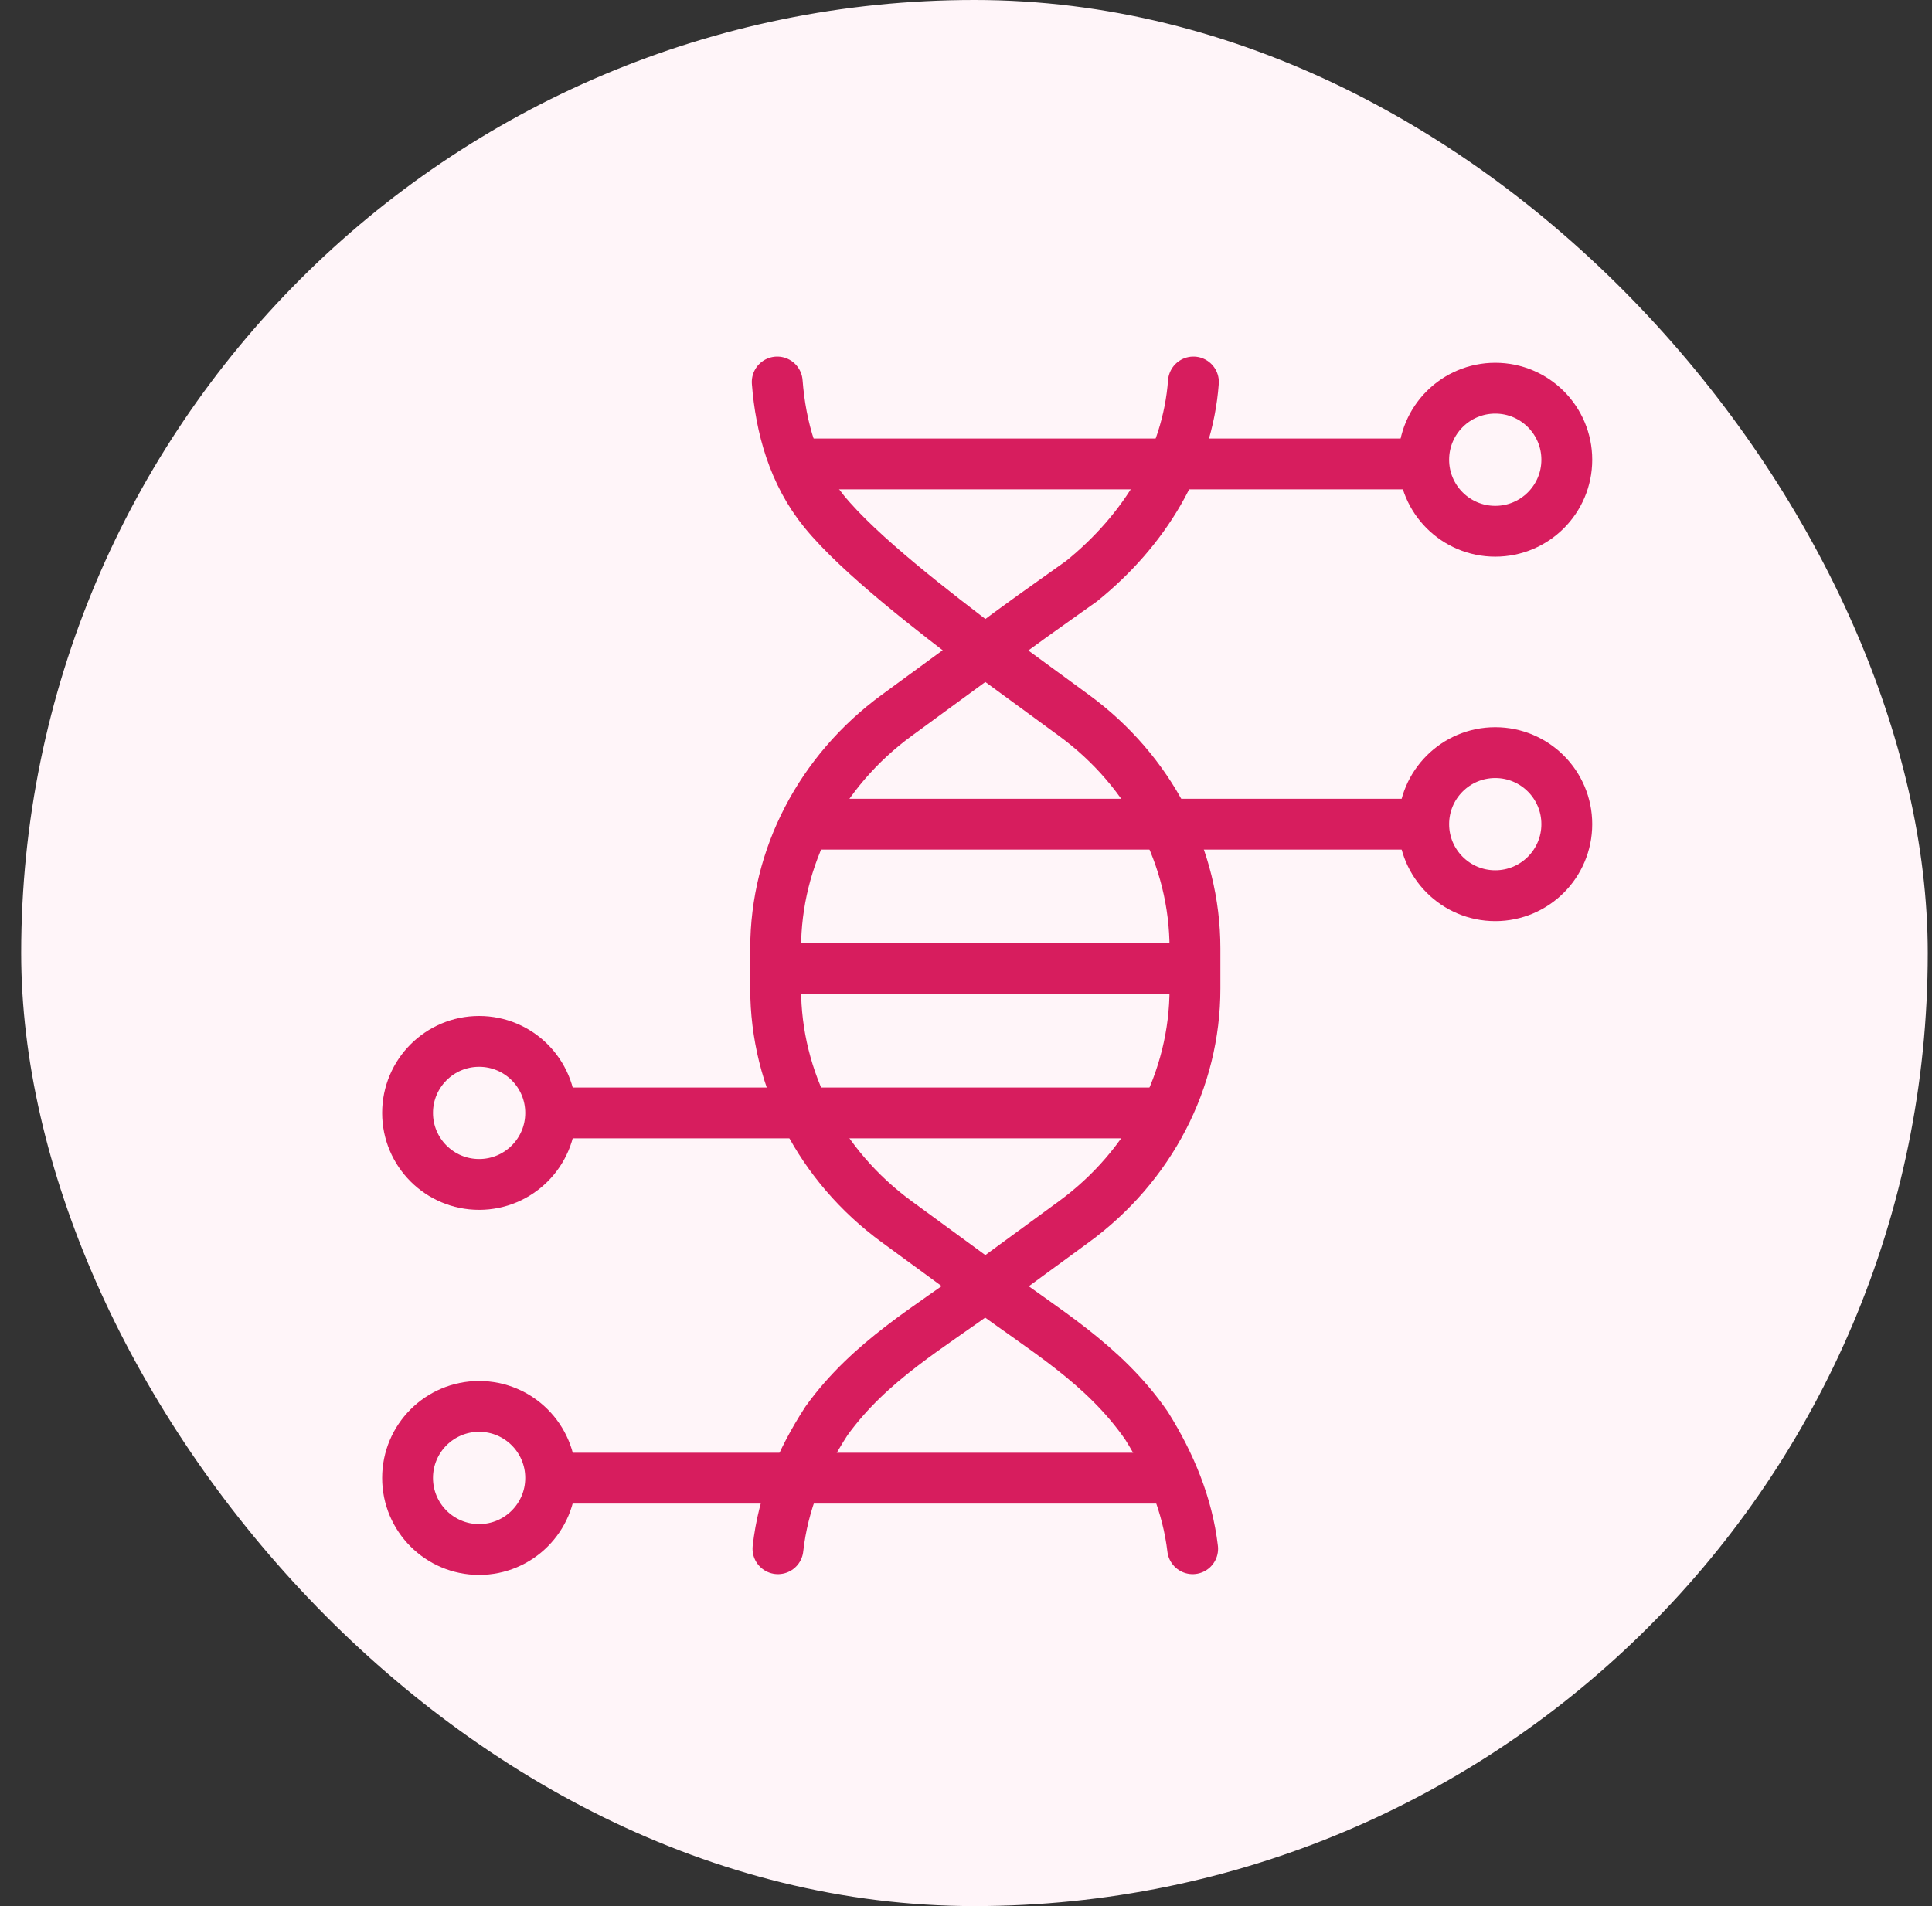
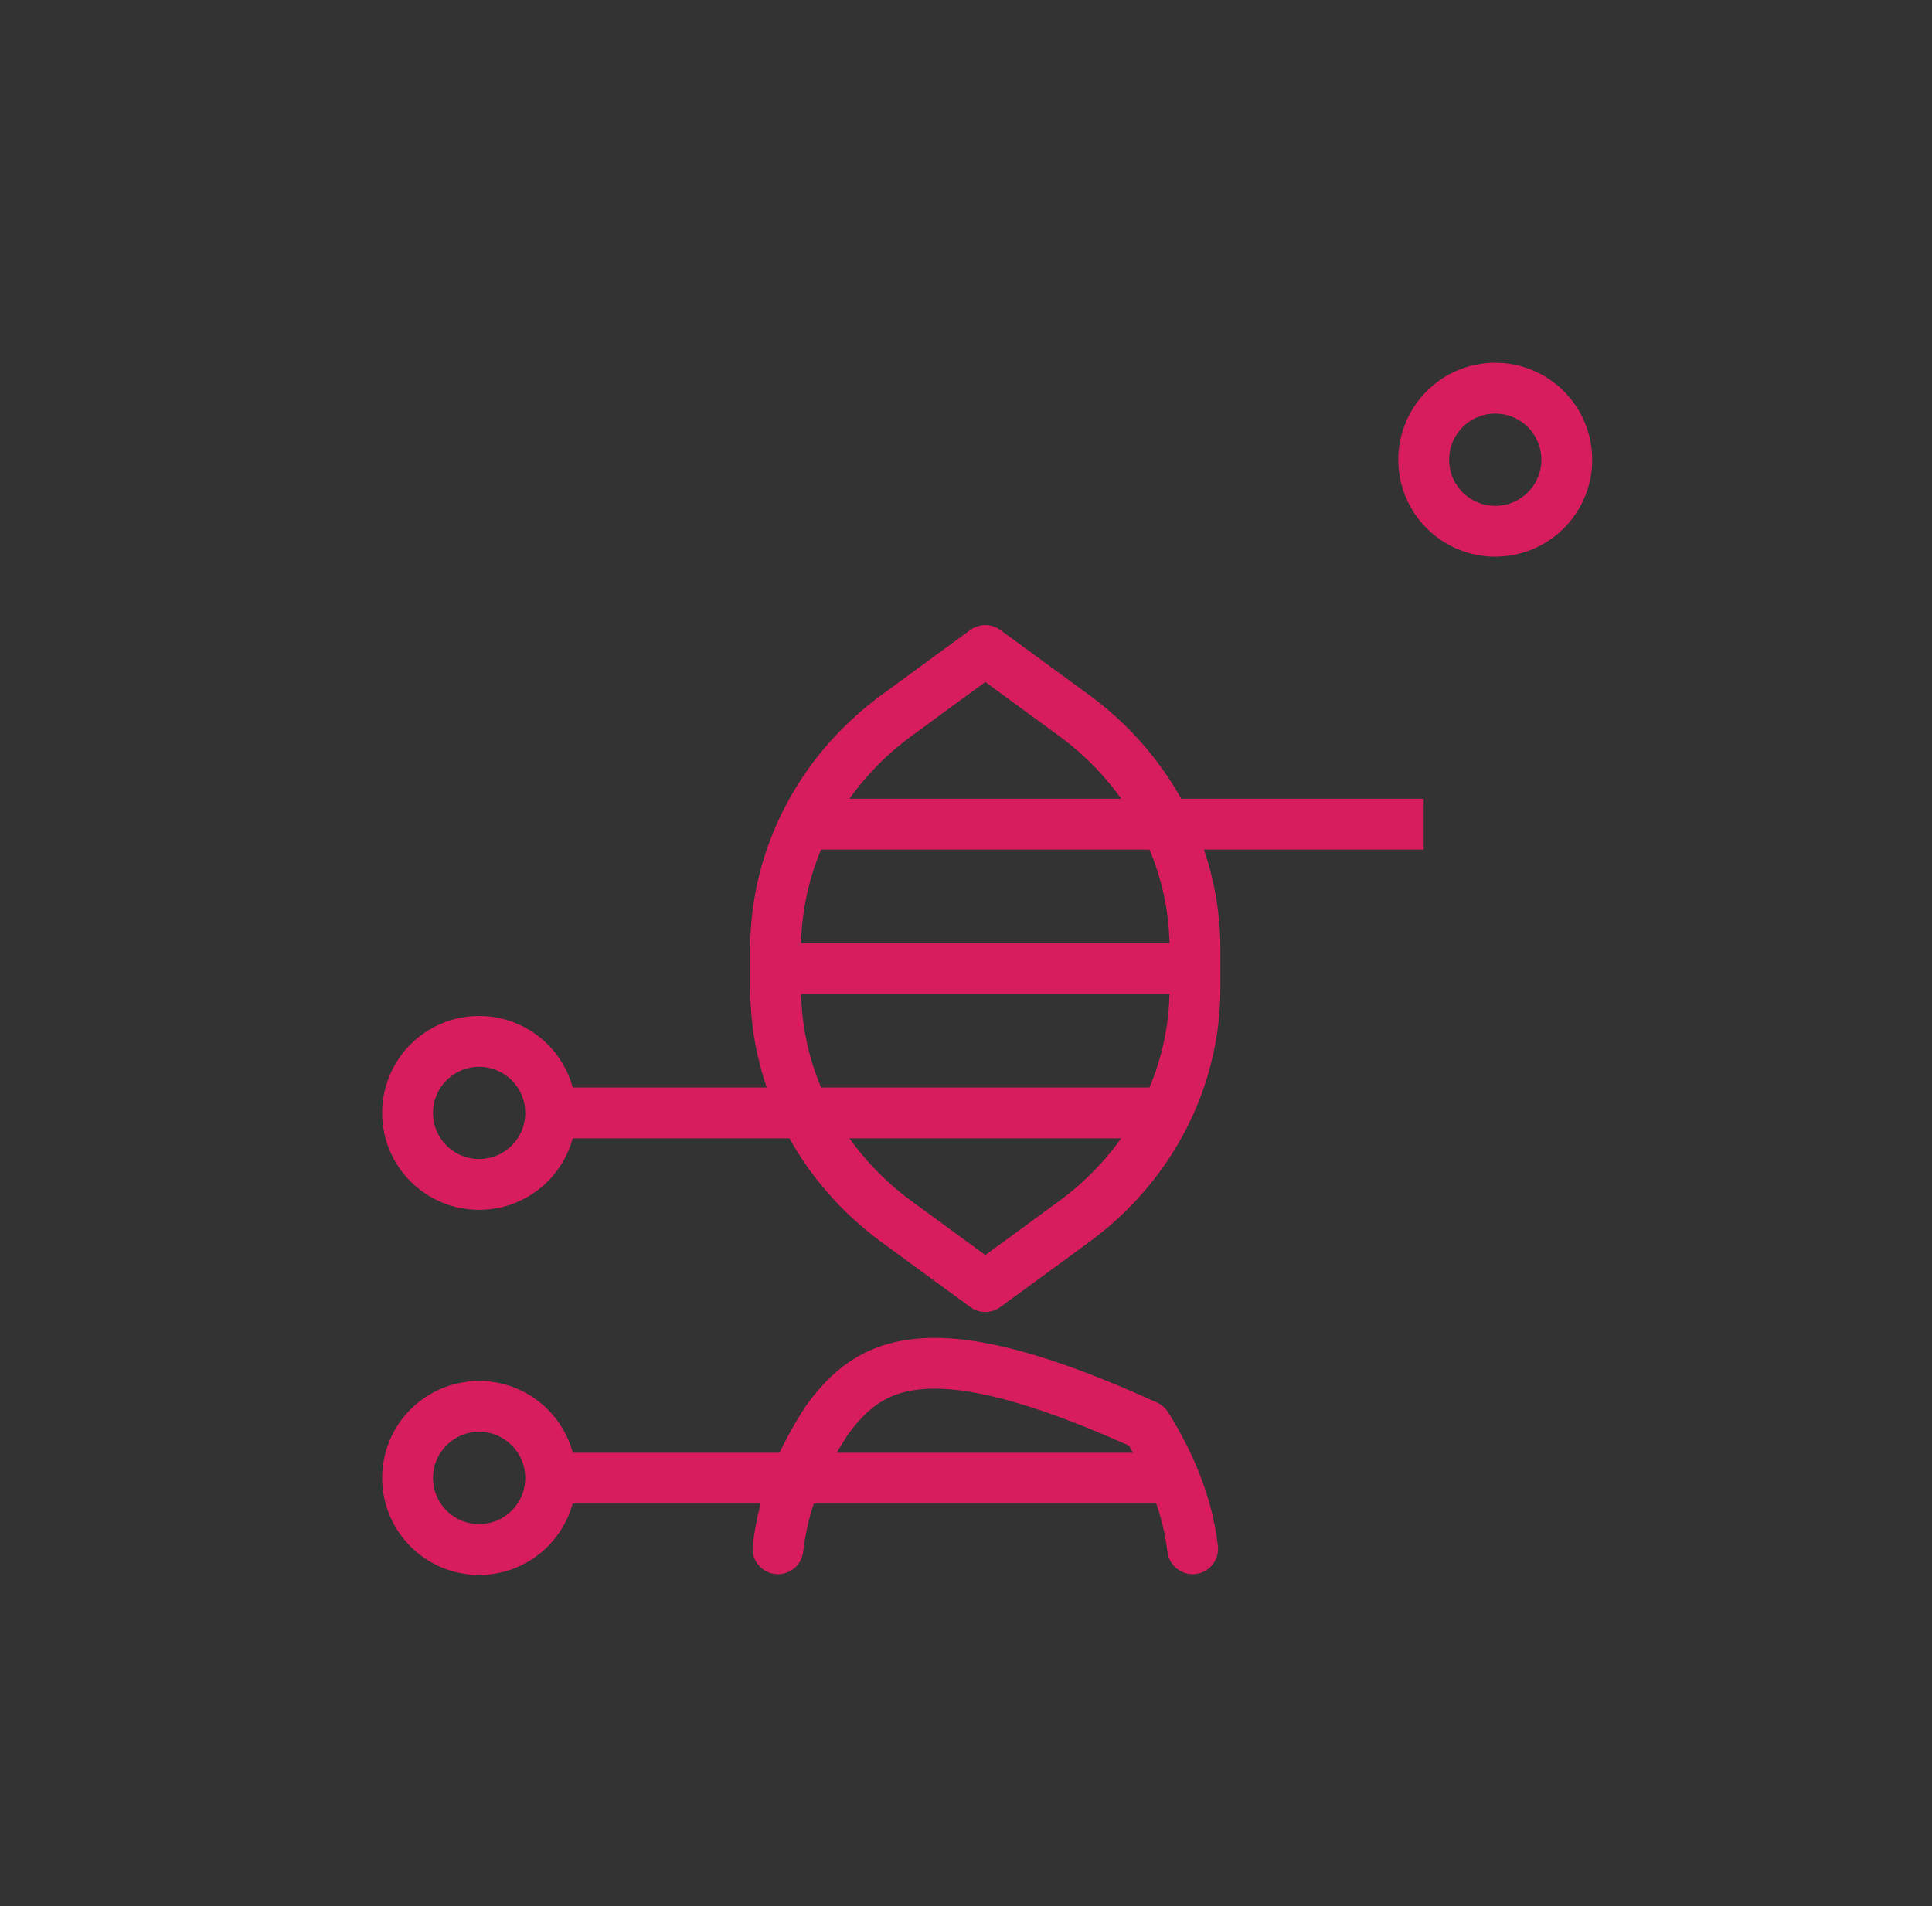
<svg xmlns="http://www.w3.org/2000/svg" fill="none" viewBox="0 0 76 75" height="75" width="76">
  <rect x="0" y="0" width="76" height="75" fill="#333333" stroke="none" />
-   <rect fill="#FFF5F9" rx="37.5" height="75" width="75" x="0.833" />
  <g clip-path="url(#clip0_2011_3534)">
    <path stroke-linejoin="round" stroke-linecap="round" stroke-miterlimit="10" stroke-width="2" stroke="#D71D5E" d="M42.243 48.074L38.76 50.623L35.277 48.074C32.271 45.875 30.512 42.488 30.512 38.898V37.322C30.512 33.732 32.271 30.344 35.277 28.145L38.76 25.596L42.243 28.145C45.248 30.344 47.007 33.732 47.007 37.322V38.898C47.007 42.488 45.248 45.876 42.243 48.074Z" />
-     <path stroke-linejoin="round" stroke-linecap="round" stroke-miterlimit="10" stroke-width="2" stroke="#D71D5E" d="M46.946 15.031C46.713 18.132 45.009 20.878 42.547 22.866C41.221 23.813 39.991 24.665 38.76 25.612C36.771 24.097 33.829 21.853 32.416 20.12C31.205 18.634 30.712 16.806 30.574 15.031" />
-     <path stroke-linejoin="round" stroke-linecap="round" stroke-miterlimit="10" stroke-width="2" stroke="#D71D5E" d="M46.916 60.939C46.713 59.224 46.05 57.614 45.103 56.099C43.399 53.637 41.032 52.312 38.76 50.608C36.582 52.217 34.215 53.543 32.511 55.91C31.469 57.519 30.806 59.129 30.603 60.939" />
+     <path stroke-linejoin="round" stroke-linecap="round" stroke-miterlimit="10" stroke-width="2" stroke="#D71D5E" d="M46.916 60.939C46.713 59.224 46.05 57.614 45.103 56.099C36.582 52.217 34.215 53.543 32.511 55.91C31.469 57.519 30.806 59.129 30.603 60.939" />
    <path stroke-linejoin="round" stroke-miterlimit="10" stroke-width="2" stroke="#D71D5E" d="M30.512 38.11H47.007" />
    <path stroke-linejoin="round" stroke-miterlimit="10" stroke-width="2" stroke="#D71D5E" d="M31.658 32.429H56.005" />
    <path stroke-linejoin="round" stroke-miterlimit="10" stroke-width="2" stroke="#D71D5E" d="M21.662 43.791H45.845" />
    <path stroke-linejoin="round" stroke-miterlimit="10" stroke-width="2" stroke="#D71D5E" d="M21.662 58.162H46.18" />
-     <path stroke-linejoin="round" stroke-miterlimit="10" stroke-width="2" stroke="#D71D5E" d="M31.323 18.255H56.005" />
    <path stroke-linejoin="round" stroke-linecap="round" stroke-miterlimit="10" stroke-width="2" stroke="#D71D5E" d="M58.819 20.904C60.374 20.904 61.634 19.644 61.634 18.09C61.634 16.535 60.374 15.275 58.819 15.275C57.265 15.275 56.005 16.535 56.005 18.09C56.005 19.644 57.265 20.904 58.819 20.904Z" />
-     <path stroke-linejoin="round" stroke-linecap="round" stroke-miterlimit="10" stroke-width="2" stroke="#D71D5E" d="M58.819 35.244C60.374 35.244 61.634 33.983 61.634 32.429C61.634 30.874 60.374 29.614 58.819 29.614C57.265 29.614 56.005 30.874 56.005 32.429C56.005 33.983 57.265 35.244 58.819 35.244Z" />
    <path stroke-linejoin="round" stroke-linecap="round" stroke-miterlimit="10" stroke-width="2" stroke="#D71D5E" d="M18.847 60.969C20.402 60.969 21.662 59.709 21.662 58.154C21.662 56.599 20.402 55.339 18.847 55.339C17.293 55.339 16.033 56.599 16.033 58.154C16.033 59.709 17.293 60.969 18.847 60.969Z" />
    <path stroke-linejoin="round" stroke-linecap="round" stroke-miterlimit="10" stroke-width="2" stroke="#D71D5E" d="M18.847 46.605C20.402 46.605 21.662 45.345 21.662 43.791C21.662 42.236 20.402 40.976 18.847 40.976C17.293 40.976 16.033 42.236 16.033 43.791C16.033 45.345 17.293 46.605 18.847 46.605Z" />
  </g>
  <defs>
    <clipPath id="clip0_2011_3534">
      <rect transform="translate(14.833 14)" fill="white" height="48" width="48" />
    </clipPath>
  </defs>
</svg>